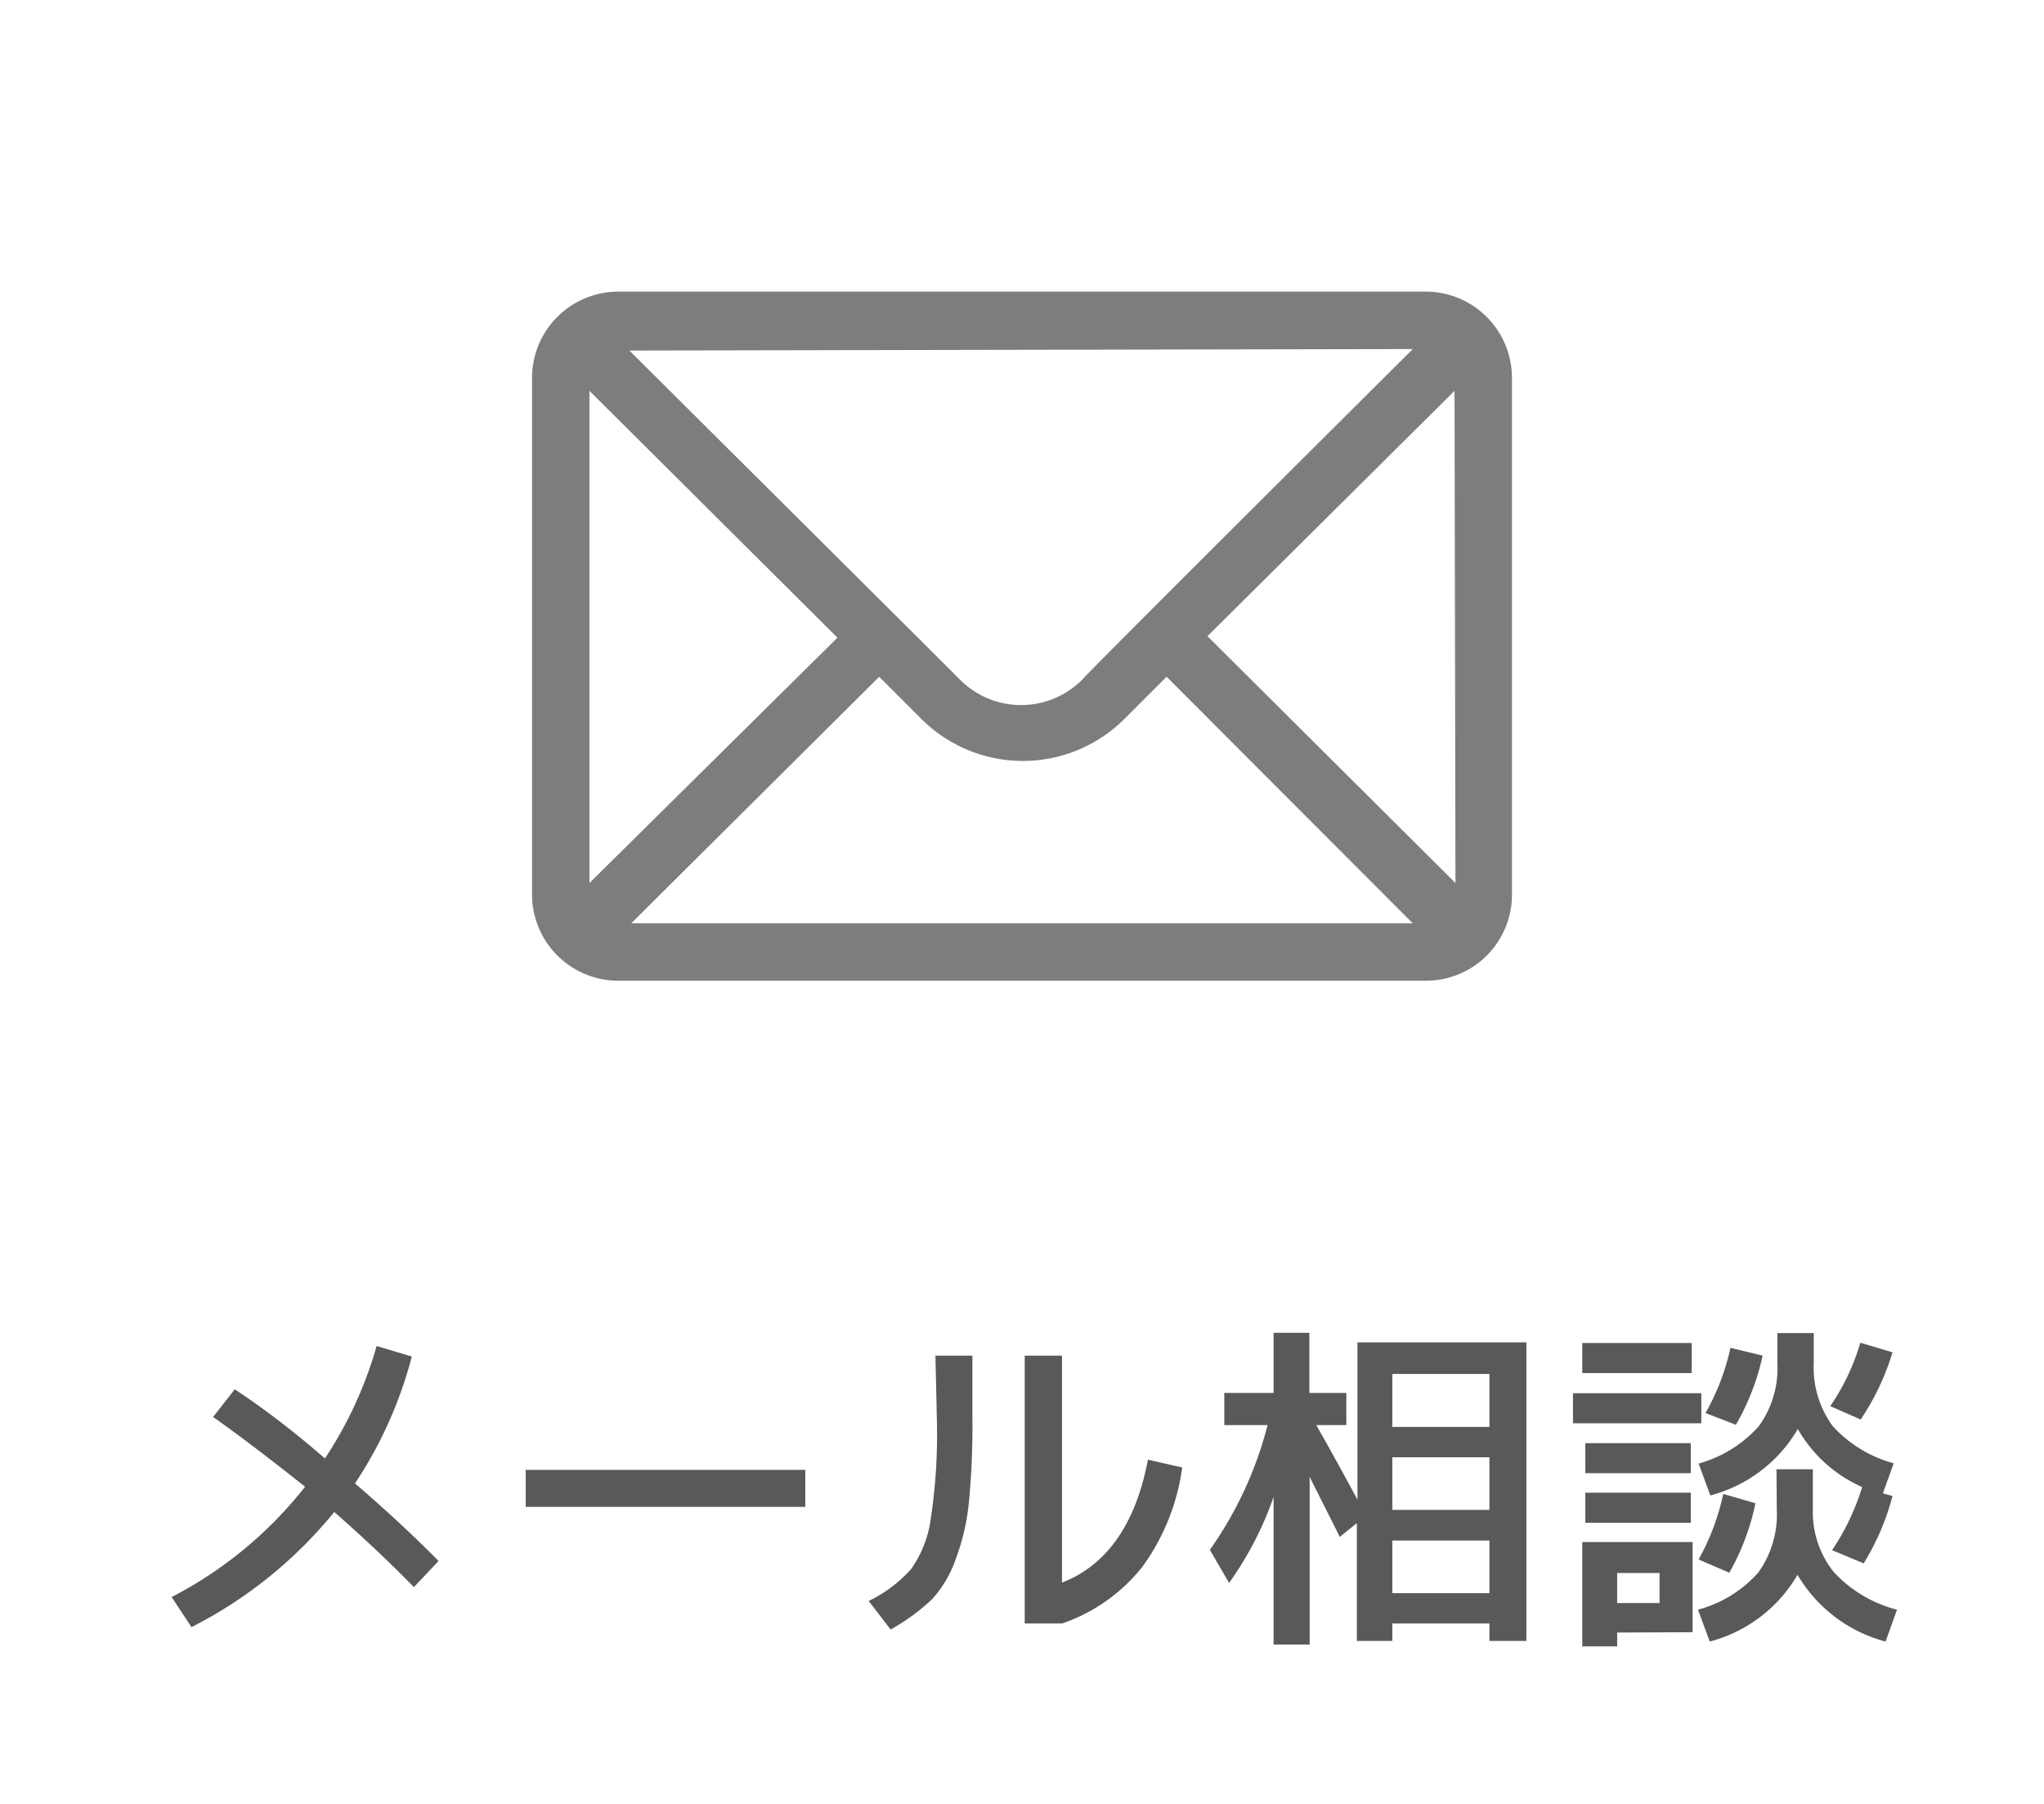
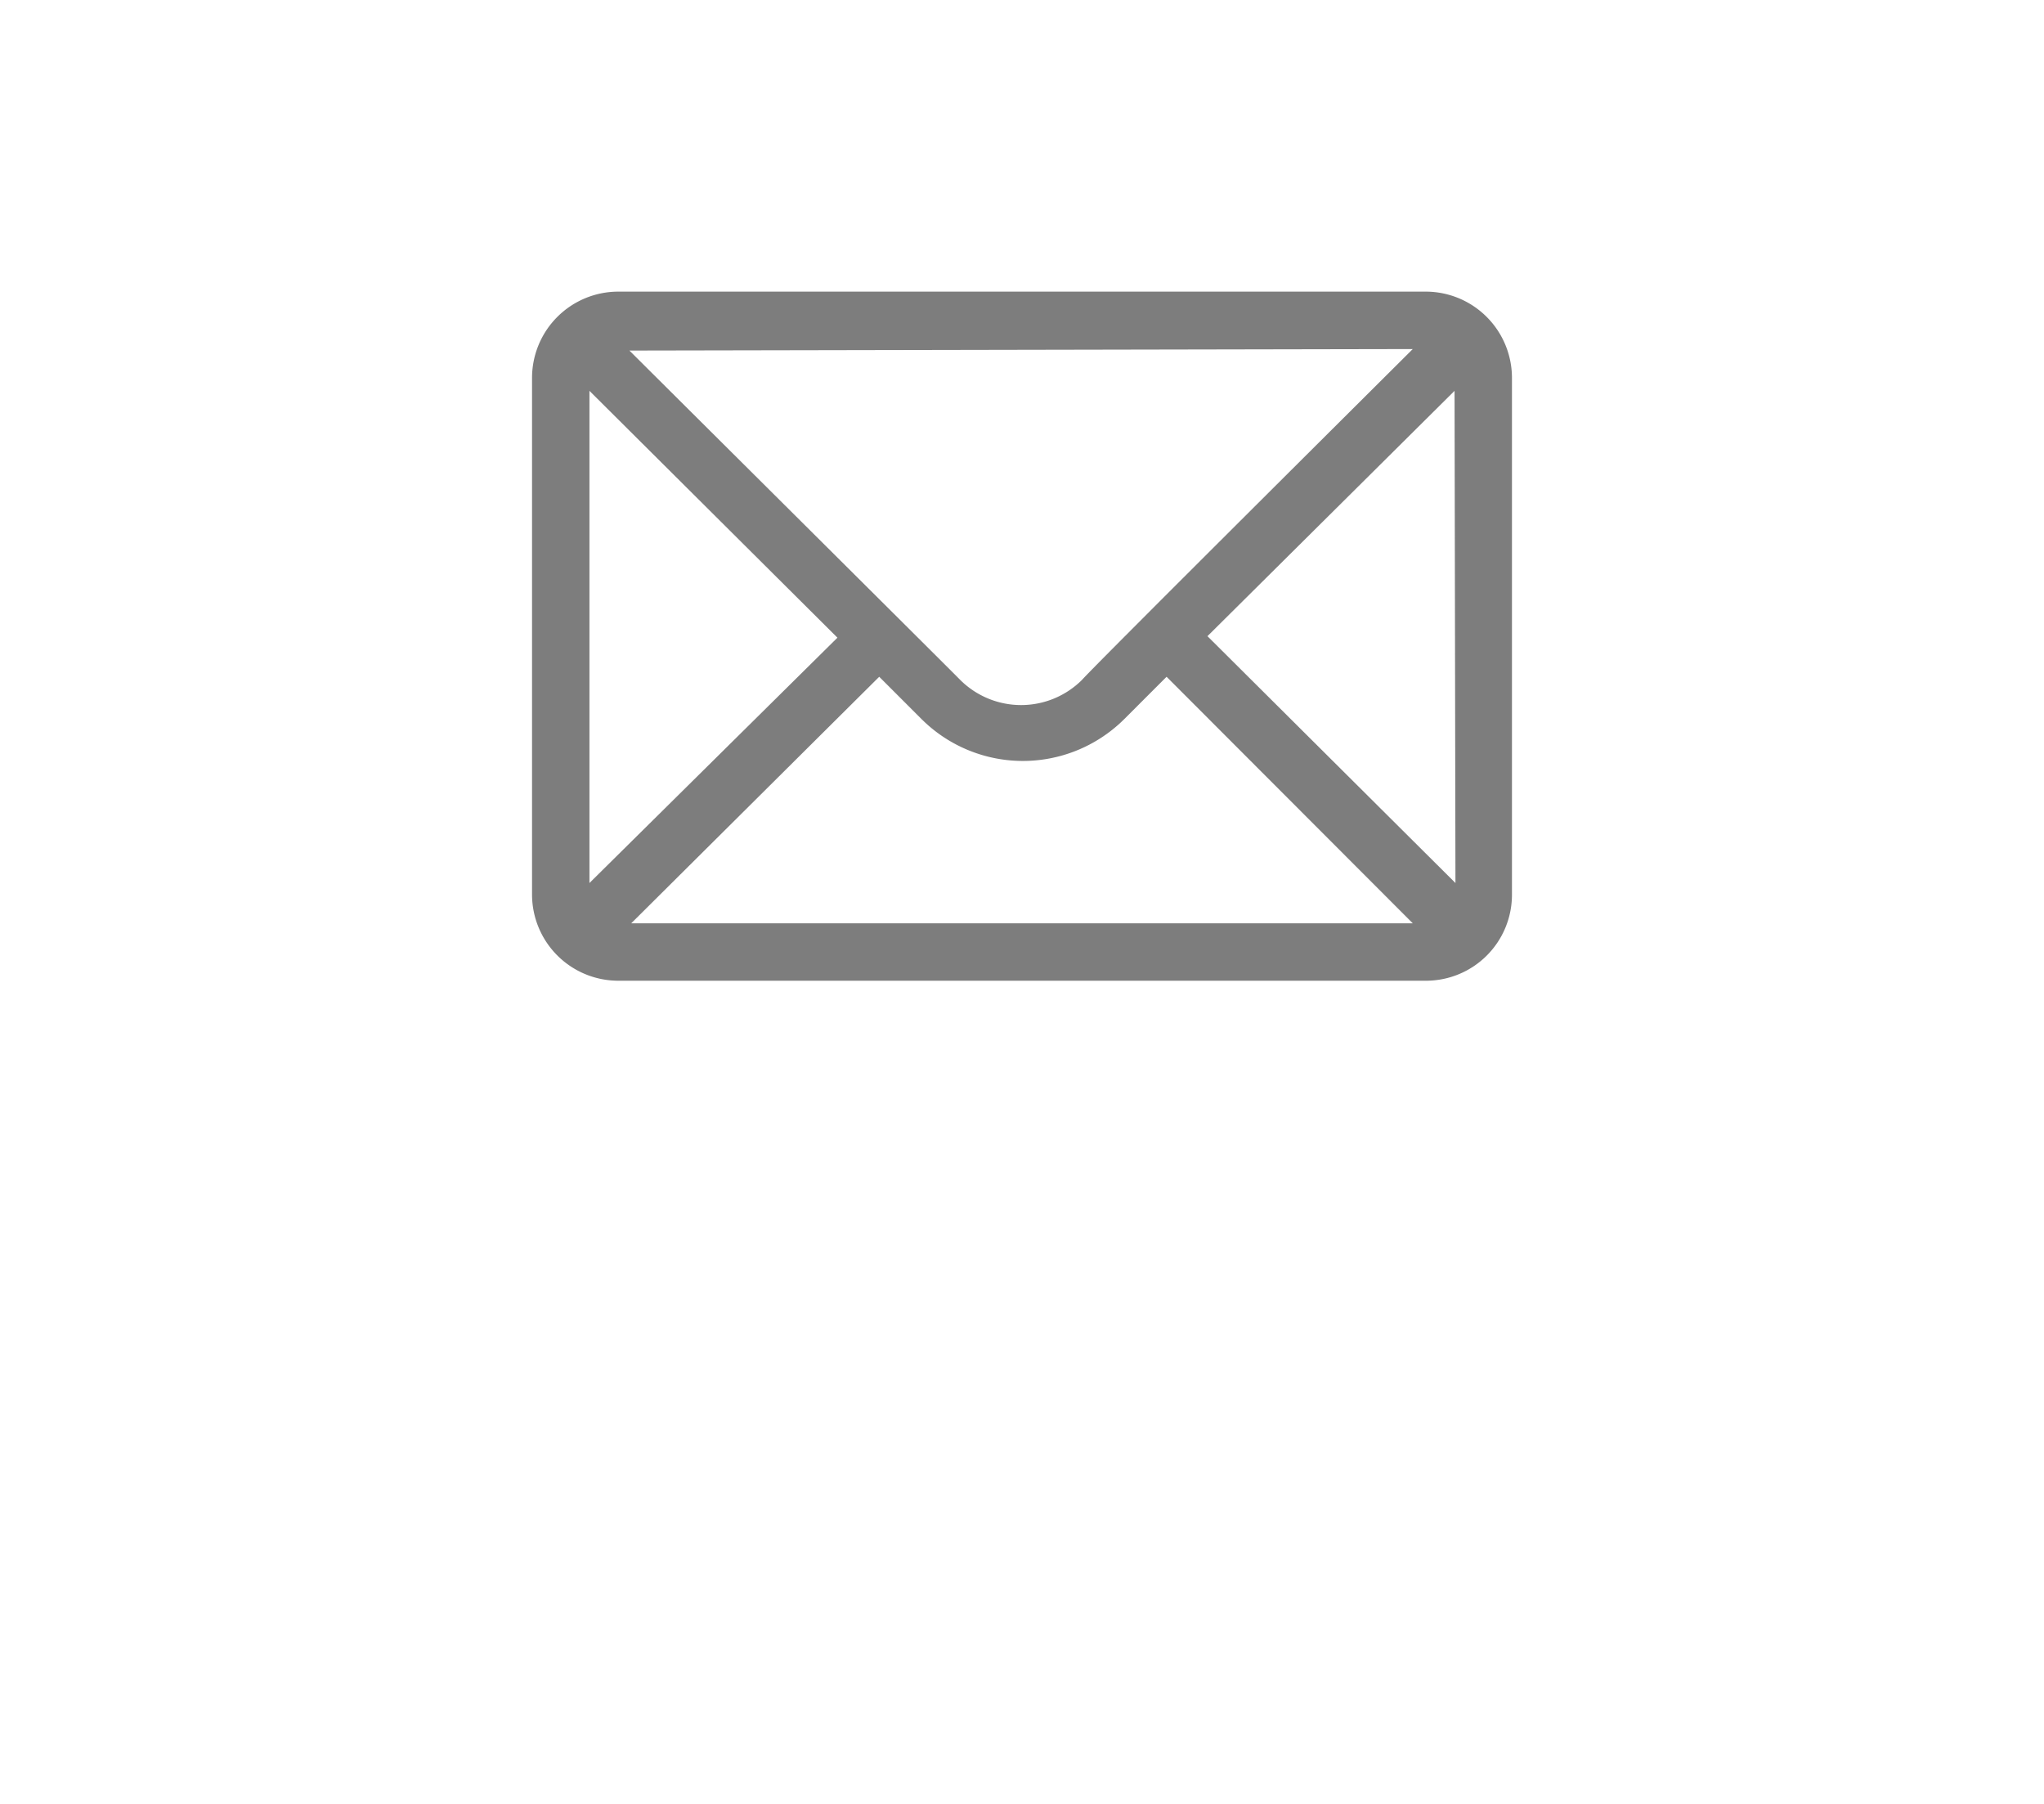
<svg xmlns="http://www.w3.org/2000/svg" id="レイヤー_1" data-name="レイヤー 1" viewBox="0 0 68 60">
  <defs>
    <style>.cls-1{fill:#595959;}.cls-2{opacity:0.73;}.cls-3{fill:#4d4d4d;}</style>
  </defs>
-   <path class="cls-1" d="M12.53,44.77l1.17.35a14,14,0,0,1-1.89,4.22c1,.86,1.93,1.72,2.78,2.58l-.82.87c-.79-.81-1.67-1.64-2.65-2.5a14.67,14.67,0,0,1-4.75,3.83l-.66-1a13.57,13.57,0,0,0,4.44-3.67c-1-.79-2-1.57-3.06-2.32l.72-.92c1,.66,2,1.43,3,2.3A13.4,13.4,0,0,0,12.53,44.77Z" />
-   <path class="cls-1" d="M17.49,50.12V48.89h9.3v1.23Z" />
-   <path class="cls-1" d="M31.12,45.09h1.23v2.18A25.68,25.68,0,0,1,32.23,50a7.44,7.44,0,0,1-.44,1.87A3.8,3.8,0,0,1,31,53.2a7,7,0,0,1-1.37,1l-.73-.95a4.53,4.53,0,0,0,1.41-1.06,3.76,3.76,0,0,0,.65-1.64,18.71,18.71,0,0,0,.21-3.24Zm7.07,3.46,1.14.26A7.27,7.27,0,0,1,38,52.12,5.81,5.81,0,0,1,35.33,54H34.09V45.09h1.24v7.55C36.82,52.06,37.78,50.7,38.19,48.55Z" />
-   <path class="cls-1" d="M40.73,46.33h1.64v-2h1.19v2h1.23V47.4h-1c.47.83.93,1.66,1.37,2.48V44.65h5.62v9.93H49.55V54H46.32v.58H45.14V50.66l-.57.46c-.26-.54-.6-1.19-1-2V54.7H42.37V49.79a11.31,11.31,0,0,1-1.48,2.86l-.64-1.1a12.59,12.59,0,0,0,1.92-4.15H40.73Zm8.82,1.13V45.7H46.32v1.76Zm-3.23,2.76h3.23V48.47H46.32Zm0,2.77h3.23V51.24H46.32Z" />
-   <path class="cls-1" d="M52.33,47.34v-1H56.6v1Zm.31-1.67v-1h3.64v1ZM53.8,54.3v.46H52.64V51.29h3.67v3ZM52.74,49V48h3.51v1Zm0,1.65v-1h3.51v1Zm1.06,2.67h1.41v-1H53.8ZM62,52l-1.05-.44a7.82,7.82,0,0,0,1-2.1,4.59,4.59,0,0,1-2.14-1.93,4.77,4.77,0,0,1-2.91,2.21l-.39-1.06a4.18,4.18,0,0,0,2-1.24,3.28,3.28,0,0,0,.62-2.1v-1h1.21v1a3.3,3.3,0,0,0,.62,2.08A4.21,4.21,0,0,0,63,48.67l-.36,1,.32.09A8.21,8.21,0,0,1,62,52ZM59.1,48.87h1.21V50.2A3.19,3.19,0,0,0,61,52.28a4.31,4.31,0,0,0,2.11,1.26l-.38,1.06a4.83,4.83,0,0,1-2.93-2.22,4.78,4.78,0,0,1-2.92,2.22l-.39-1.06a4.1,4.1,0,0,0,2-1.23,3.31,3.31,0,0,0,.62-2.11Zm-2.59,3a7.88,7.88,0,0,0,.82-2.18L58.4,50a7.86,7.86,0,0,1-.87,2.31ZM56.74,47a7.83,7.83,0,0,0,.83-2.17l1.07.26a8,8,0,0,1-.89,2.3Zm5.15.21-1-.44a7.42,7.42,0,0,0,1-2.11l1.07.32A8.29,8.29,0,0,1,61.89,47.23Z" />
  <g class="cls-2">
    <path class="cls-3" d="M47.44,9.7H20.56a2.87,2.87,0,0,0-2.86,2.86v17.2a2.87,2.87,0,0,0,2.86,2.86H47.44a2.86,2.86,0,0,0,2.86-2.86V12.56A2.87,2.87,0,0,0,47.44,9.7ZM47,11.61c-.58.58-10.66,10.6-11,11a2.87,2.87,0,0,1-4.06,0c-.23-.24-10.2-10.15-11-10.95ZM19.61,29.37V13l8.25,8.21ZM21,30.71l8.25-8.2,1.4,1.4a4.78,4.78,0,0,0,6.76,0l1.4-1.4L47,30.71Zm27.42-1.34-8.25-8.21L48.39,13Z" />
  </g>
</svg>